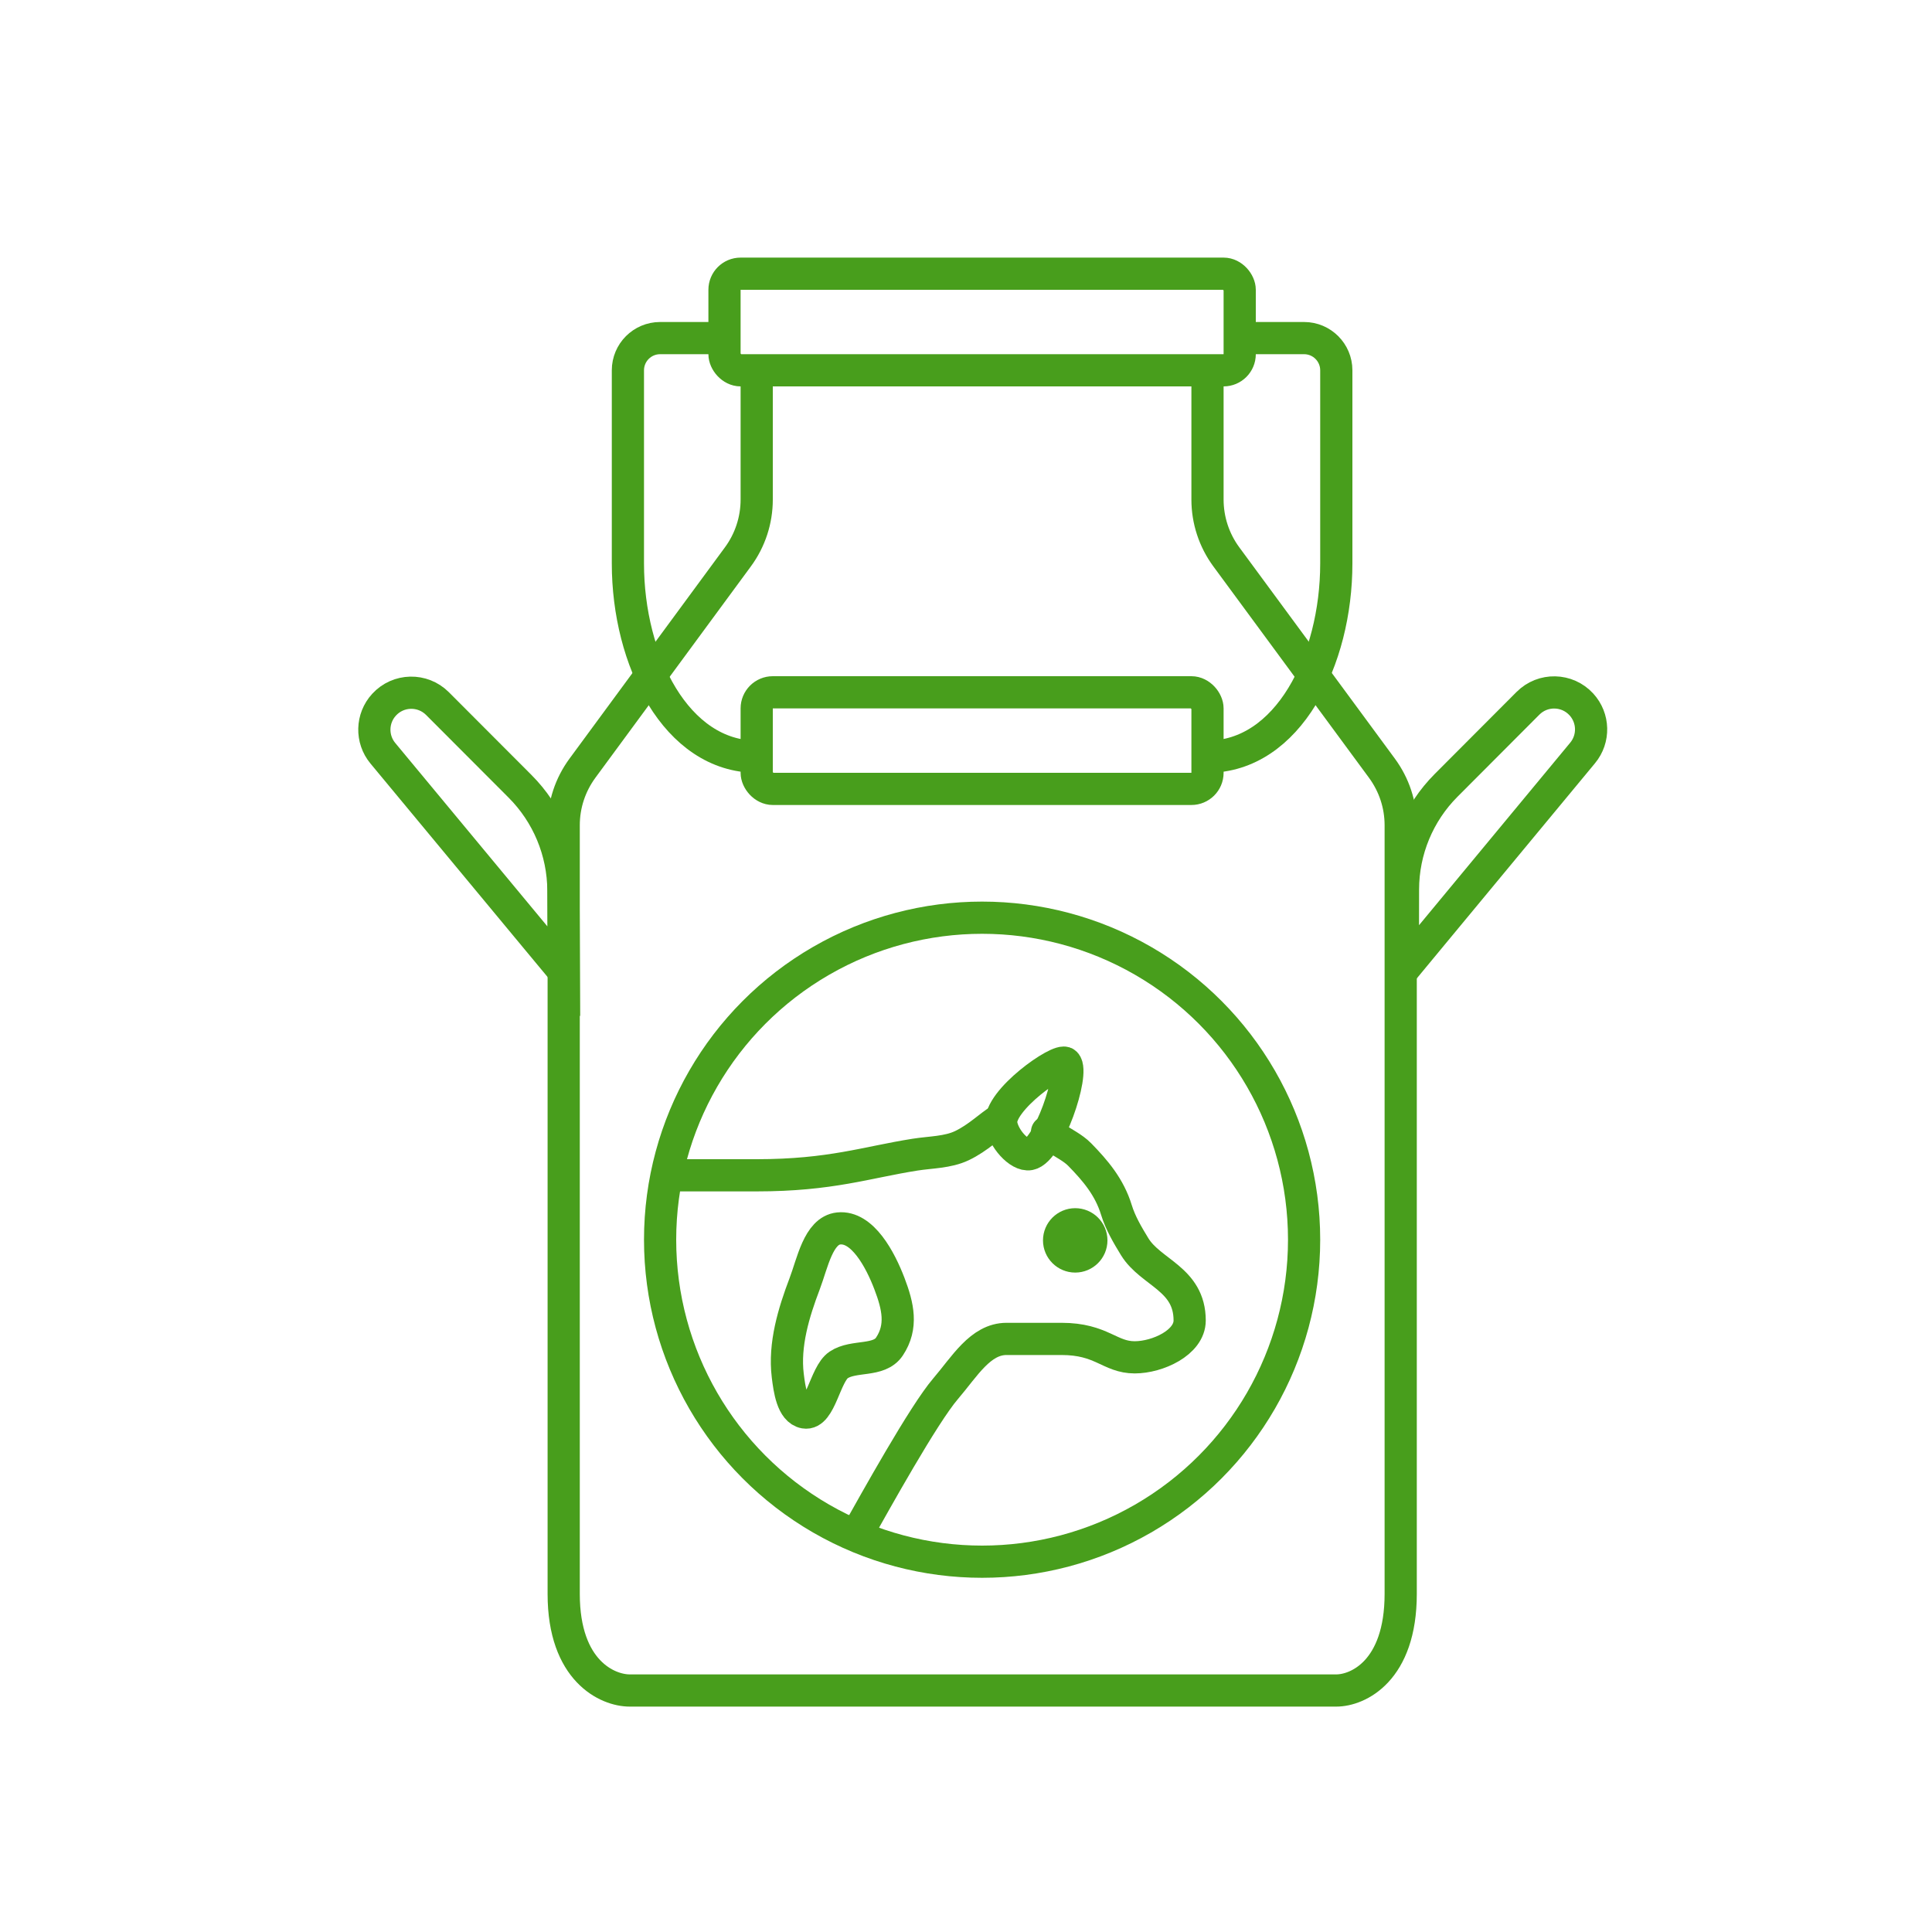
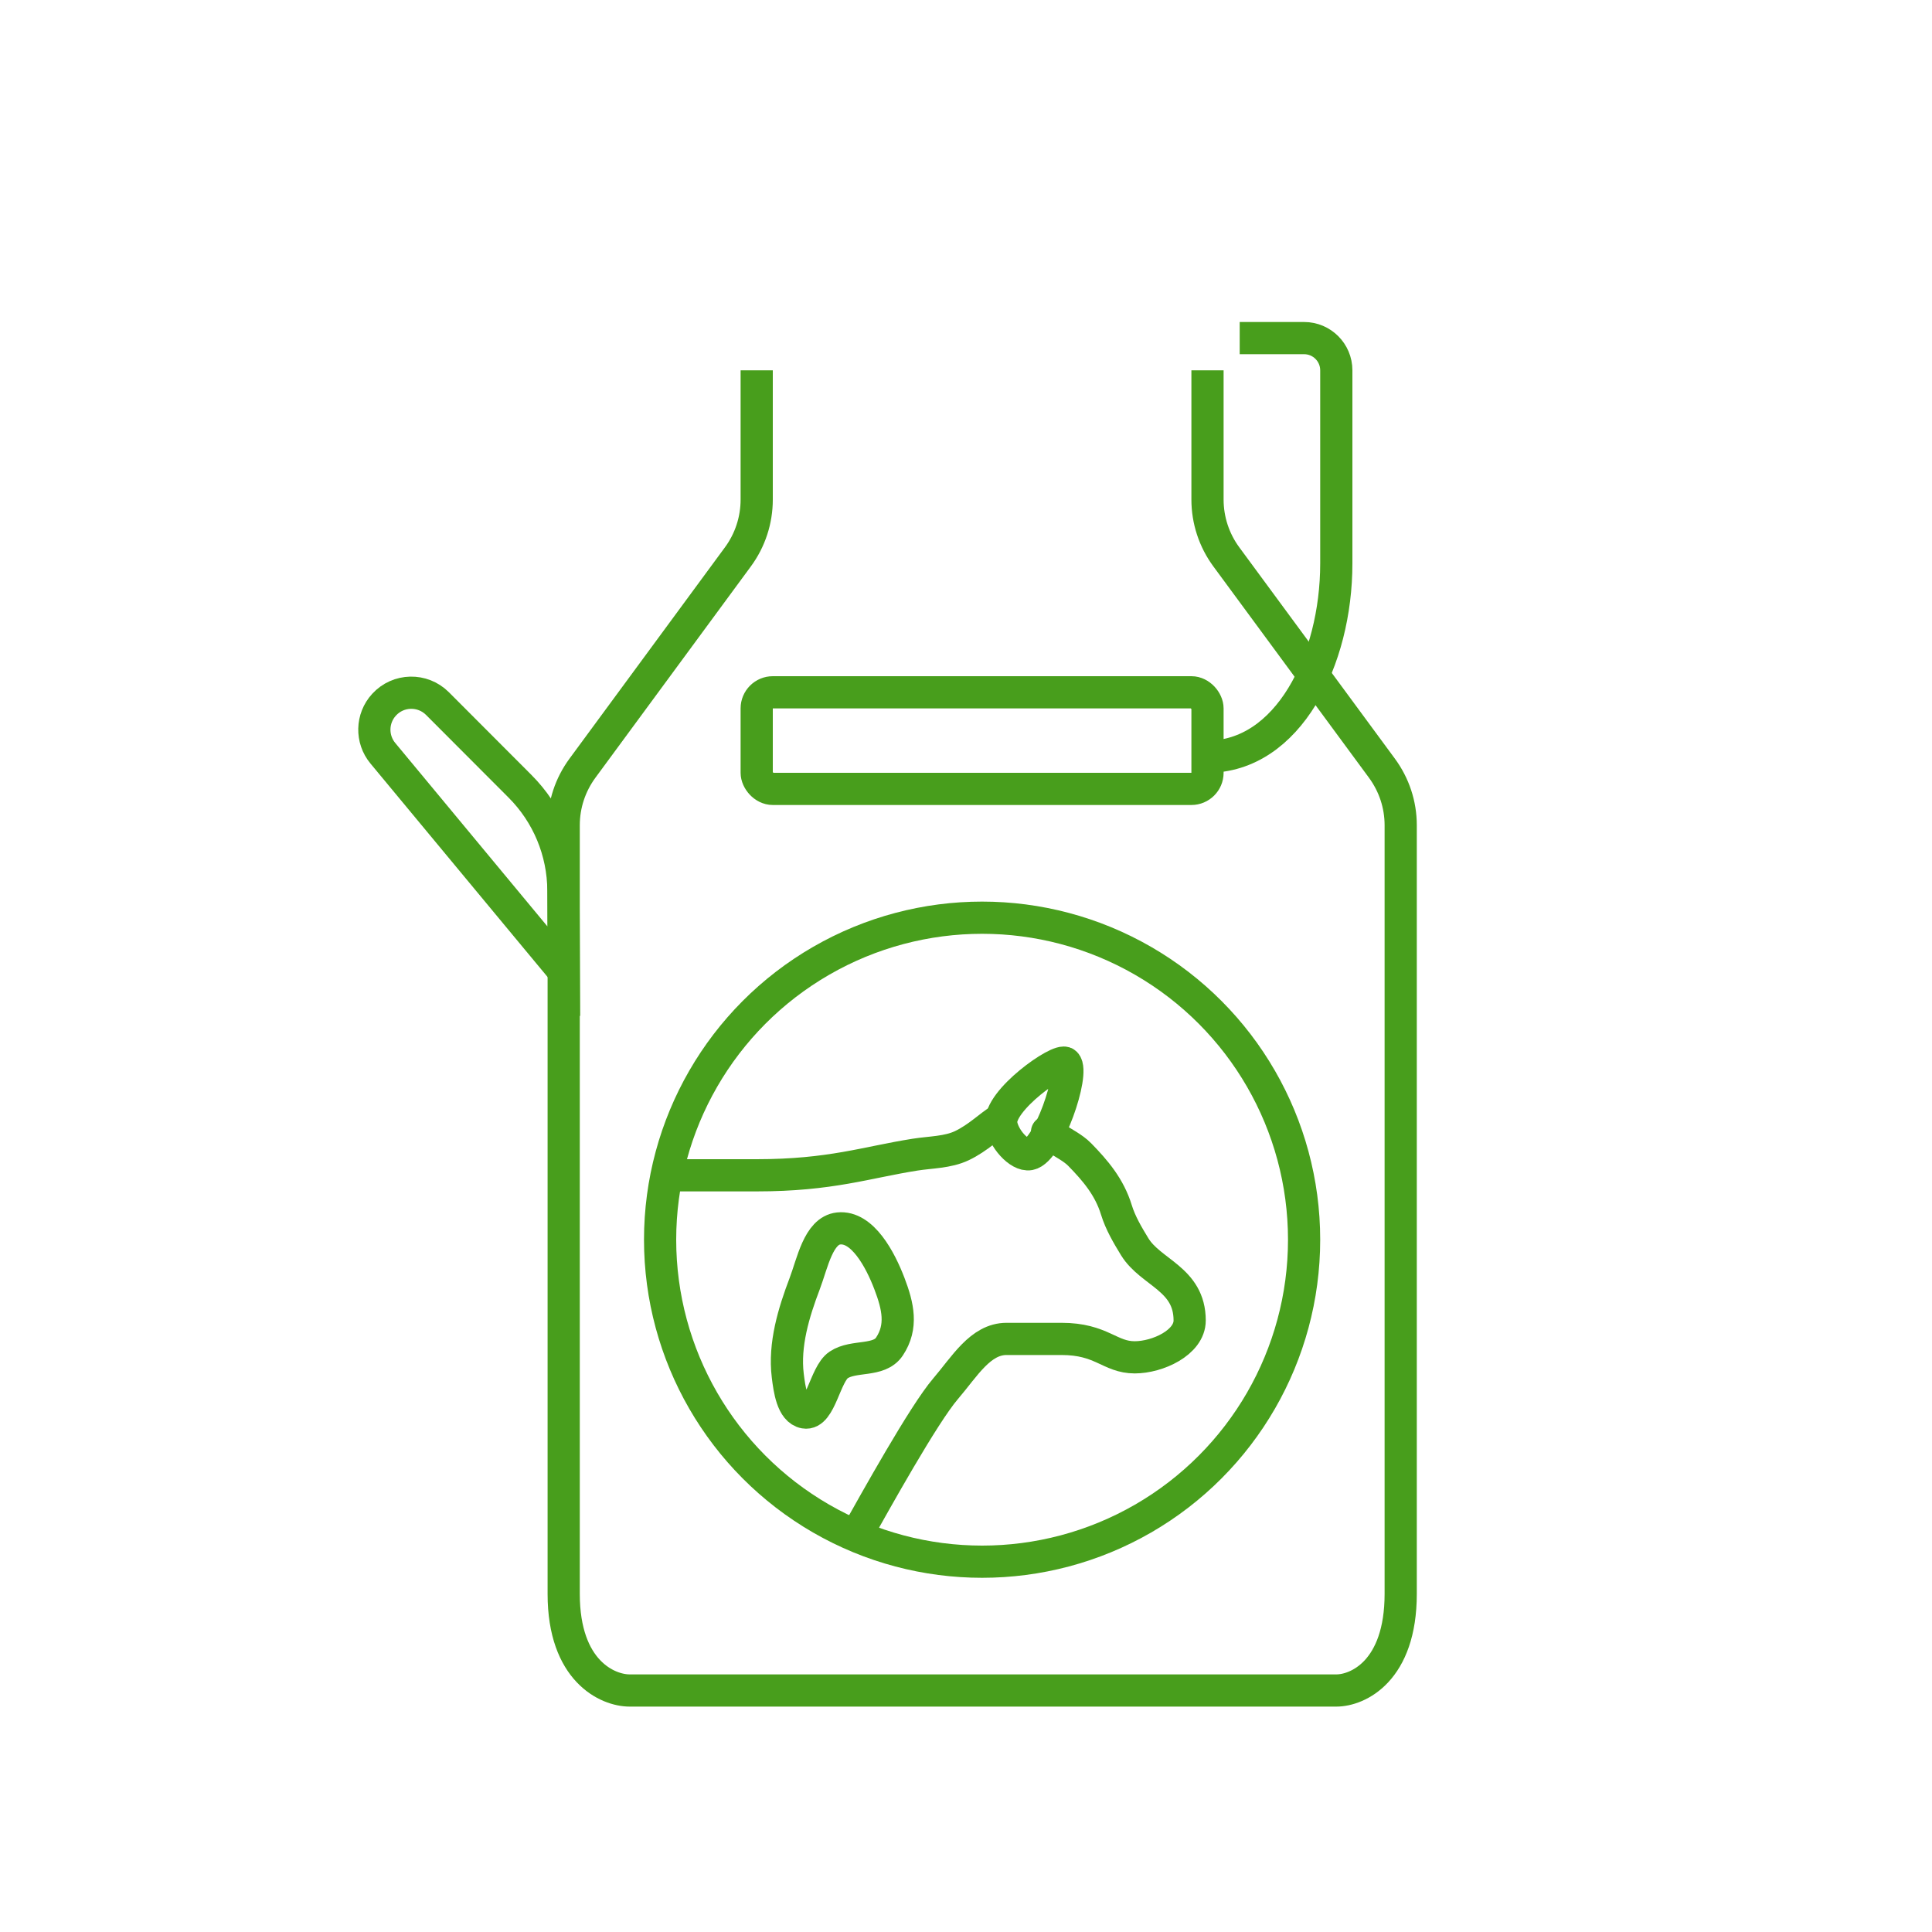
<svg xmlns="http://www.w3.org/2000/svg" width="60" height="60" viewBox="0 0 60 60" fill="none">
  <path d="M31.043 34.787C30.762 34.947 30.378 35.339 29.873 35.579C29.433 35.789 28.904 35.782 28.416 35.859C26.907 36.097 25.798 36.5 23.5 36.5L21 36.5M26.595 47.676C27.172 46.652 28.679 43.929 29.366 43.128C29.957 42.439 30.447 41.581 31.259 41.581H32.965C34.221 41.581 34.46 42.153 35.24 42.153C35.95 42.153 36.946 41.696 36.946 41.009C36.946 39.714 35.738 39.531 35.24 38.72C35.018 38.357 34.794 37.977 34.671 37.575C34.454 36.864 34.013 36.349 33.534 35.859C33.321 35.64 33.007 35.495 32.783 35.335C32.693 35.271 32.604 35.21 32.517 35.152" stroke="#489E1C" stroke-miterlimit="79.84" stroke-linecap="round" stroke-linejoin="round" />
  <path fill-rule="evenodd" clip-rule="evenodd" d="M31.973 35.844C31.65 35.905 31.155 35.343 31.095 34.902C30.997 34.176 32.919 32.833 33.089 33.017C33.377 33.325 32.562 35.733 31.973 35.844Z" stroke="#489E1C" stroke-miterlimit="79.84" stroke-linecap="round" stroke-linejoin="round" />
-   <path fill-rule="evenodd" clip-rule="evenodd" d="M33.392 38.021C33.668 38.021 33.893 38.245 33.893 38.521C33.893 38.797 33.668 39.021 33.392 39.021C33.116 39.021 32.891 38.797 32.891 38.521C32.891 38.245 33.116 38.021 33.392 38.021Z" stroke="#489E1C" stroke-miterlimit="79.84" stroke-linecap="round" stroke-linejoin="round" />
  <path fill-rule="evenodd" clip-rule="evenodd" d="M24.465 42.723C24.346 41.76 24.649 40.762 24.99 39.866C25.232 39.232 25.415 38.218 26.044 38.151C26.784 38.072 27.339 39.12 27.623 39.866C27.891 40.568 28.033 41.2 27.623 41.817C27.299 42.306 26.515 42.073 26.044 42.39C25.622 42.671 25.48 43.952 24.99 43.866C24.604 43.798 24.517 43.144 24.465 42.723Z" stroke="#489E1C" stroke-miterlimit="79.84" stroke-linecap="round" stroke-linejoin="round" />
  <path d="M23.5 52.5H41.5C42.167 52.5 43.5 51.9 43.5 49.5V25.628C43.5 24.988 43.295 24.371 42.916 23.856L38.084 17.293C37.705 16.778 37.5 16.155 37.5 15.515V11.5M38 52.5H19.555C18.872 52.5 17.506 51.9 17.506 49.5V25.628C17.506 24.988 17.71 24.372 18.089 23.856L22.917 17.293C23.296 16.778 23.5 16.155 23.5 15.515V11.5" stroke="#489E1C" />
  <path d="M38.5 10.5H40.5C41.052 10.5 41.5 10.948 41.5 11.5V17.5C41.5 20.5 40 23.5 37.5 23.5" stroke="#489E1C" />
-   <path d="M22.5 10.5H20.5C19.948 10.5 19.5 10.948 19.5 11.5V17.5C19.5 20.5 21 23.5 23.5 23.5" stroke="#489E1C" />
-   <path d="M43.569 28.733L43.566 30.125L44.453 29.053L49.149 23.384C49.515 22.943 49.499 22.3 49.112 21.877C48.67 21.394 47.915 21.378 47.453 21.841L44.91 24.39C44.055 25.247 43.573 26.409 43.571 27.62L43.569 28.733Z" stroke="#489E1C" />
  <path d="M17.503 28.77L17.51 30.166L16.618 29.092L11.89 23.393C11.524 22.952 11.54 22.308 11.927 21.886C12.368 21.403 13.123 21.387 13.586 21.85L16.149 24.418C17.007 25.277 17.492 26.441 17.497 27.656L17.503 28.77Z" stroke="#489E1C" />
  <rect x="23.5" y="21.5" width="14" height="3" rx="0.5" stroke="#489E1C" />
-   <rect x="22.5" y="8.5" width="16" height="3" rx="0.5" stroke="#489E1C" />
  <circle cx="30.5" cy="38.5" r="10" stroke="#489E1C" />
</svg>